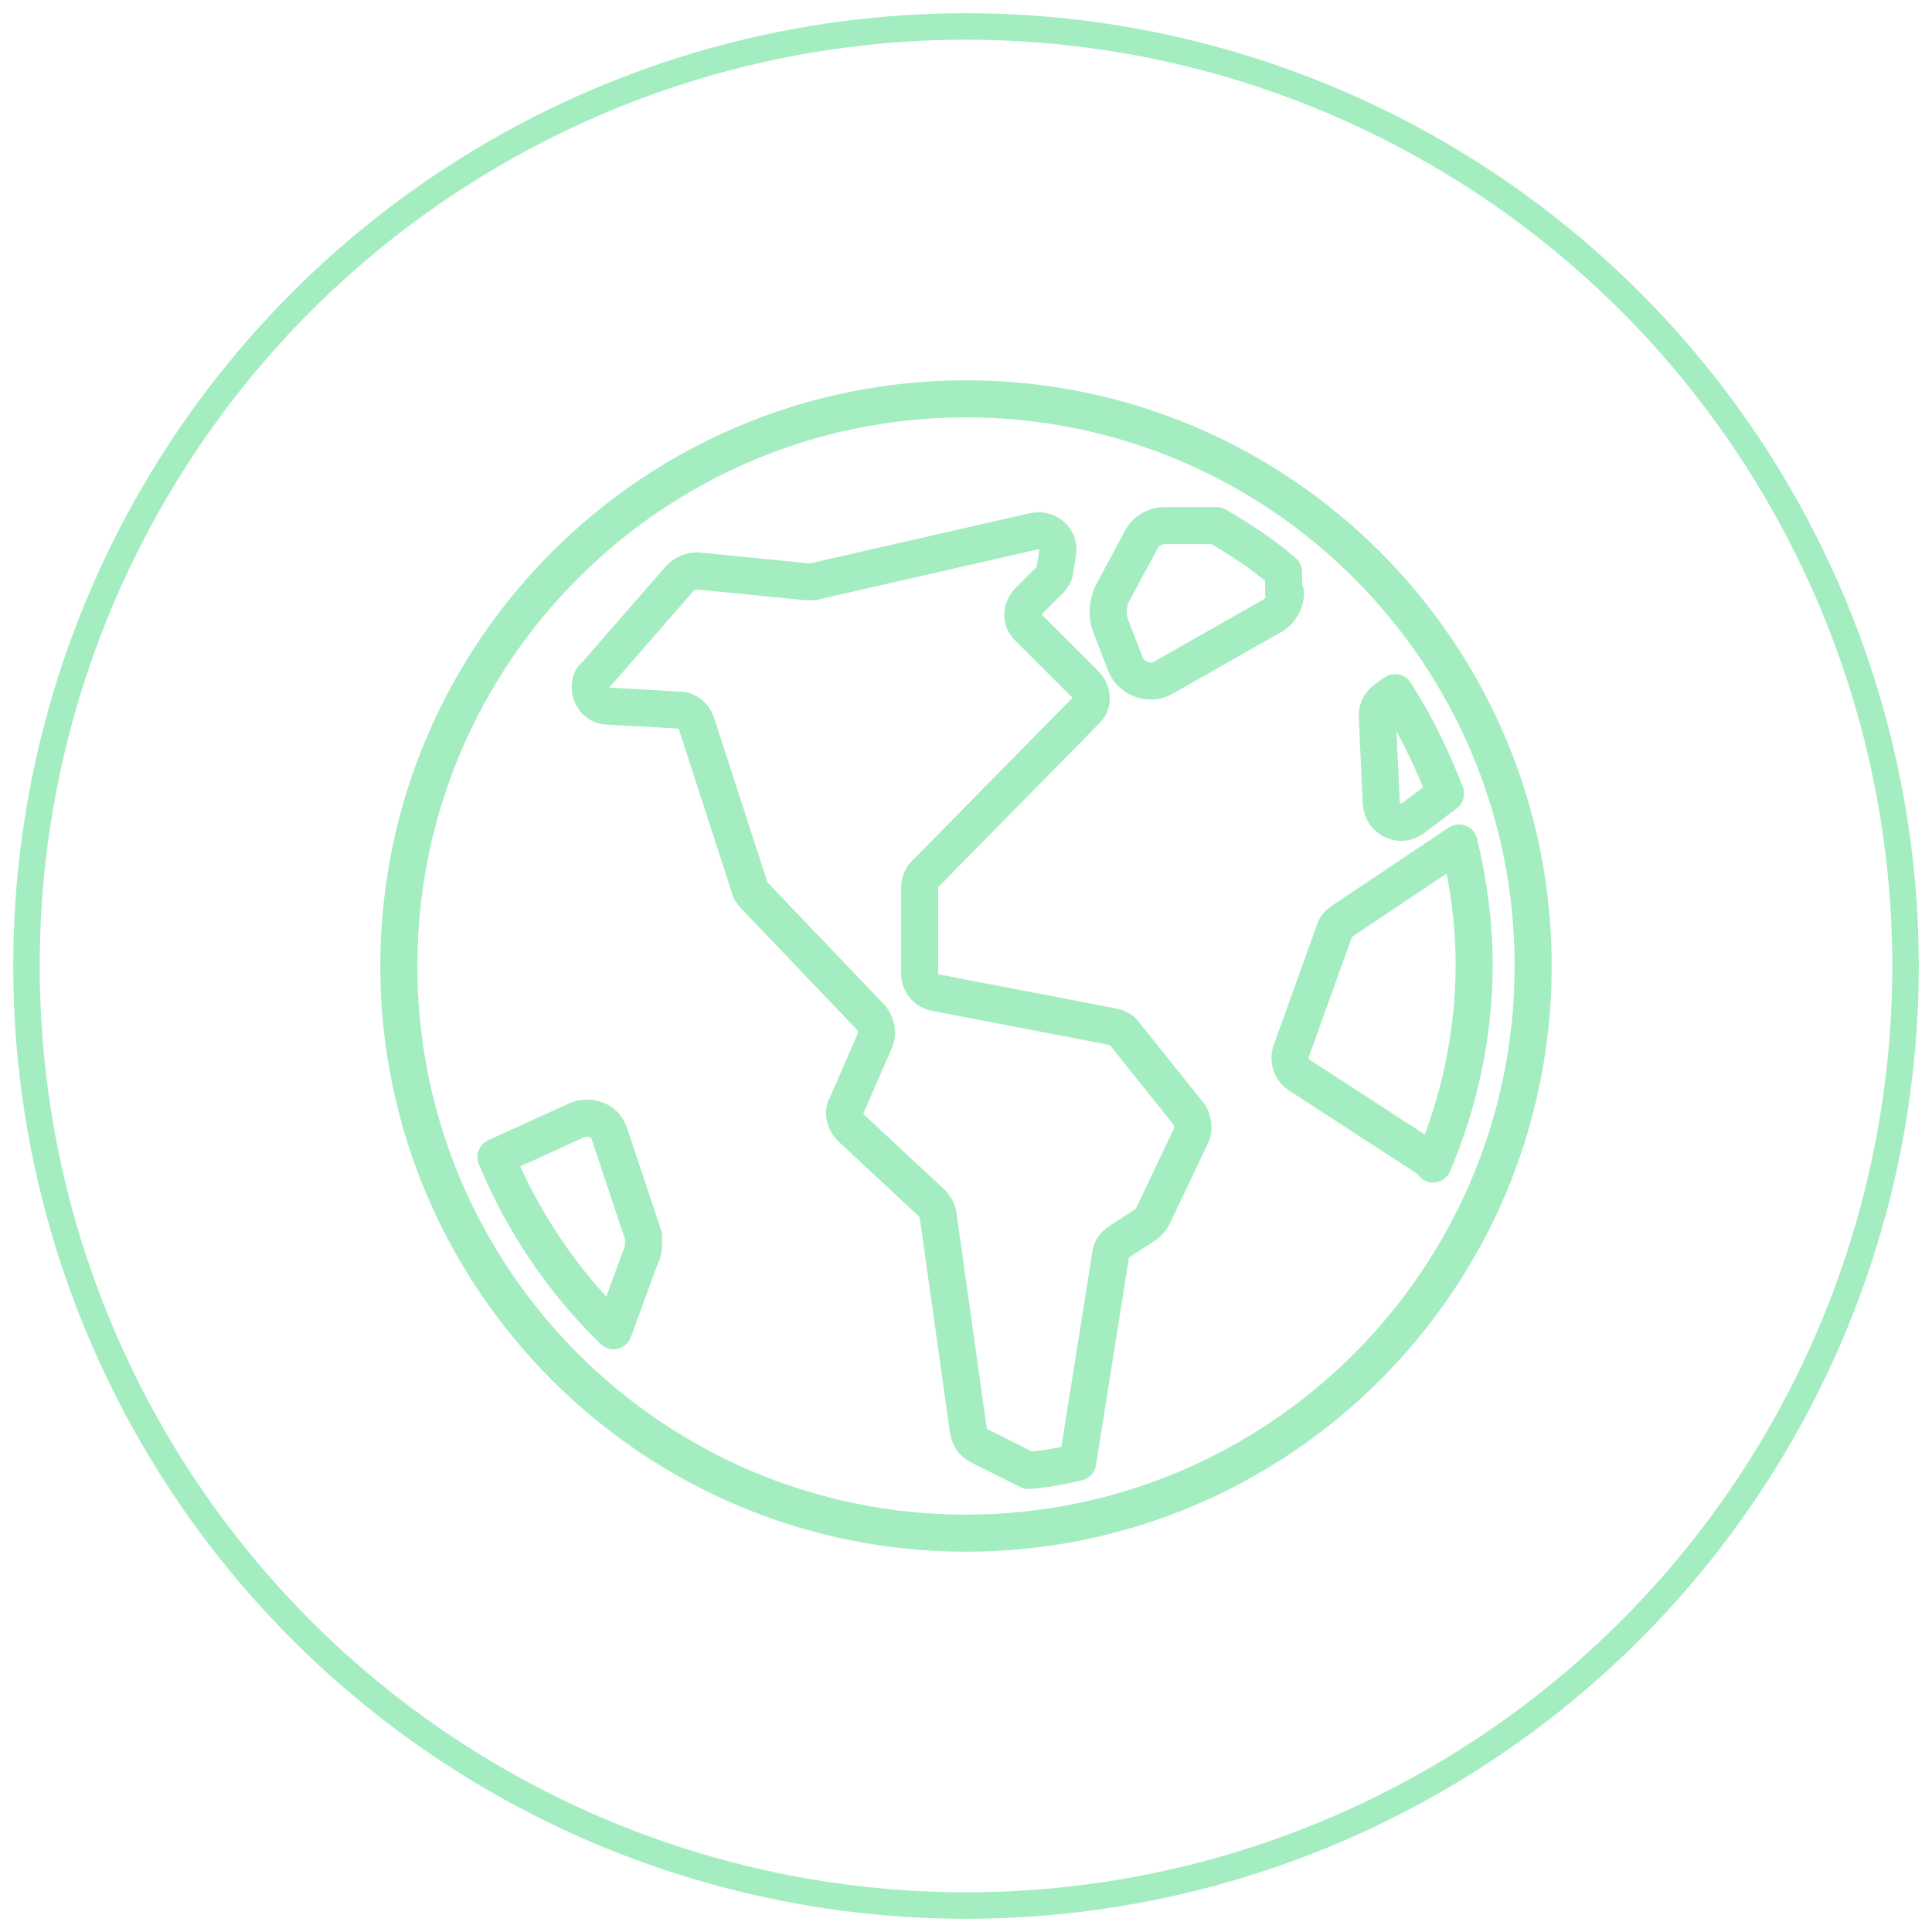
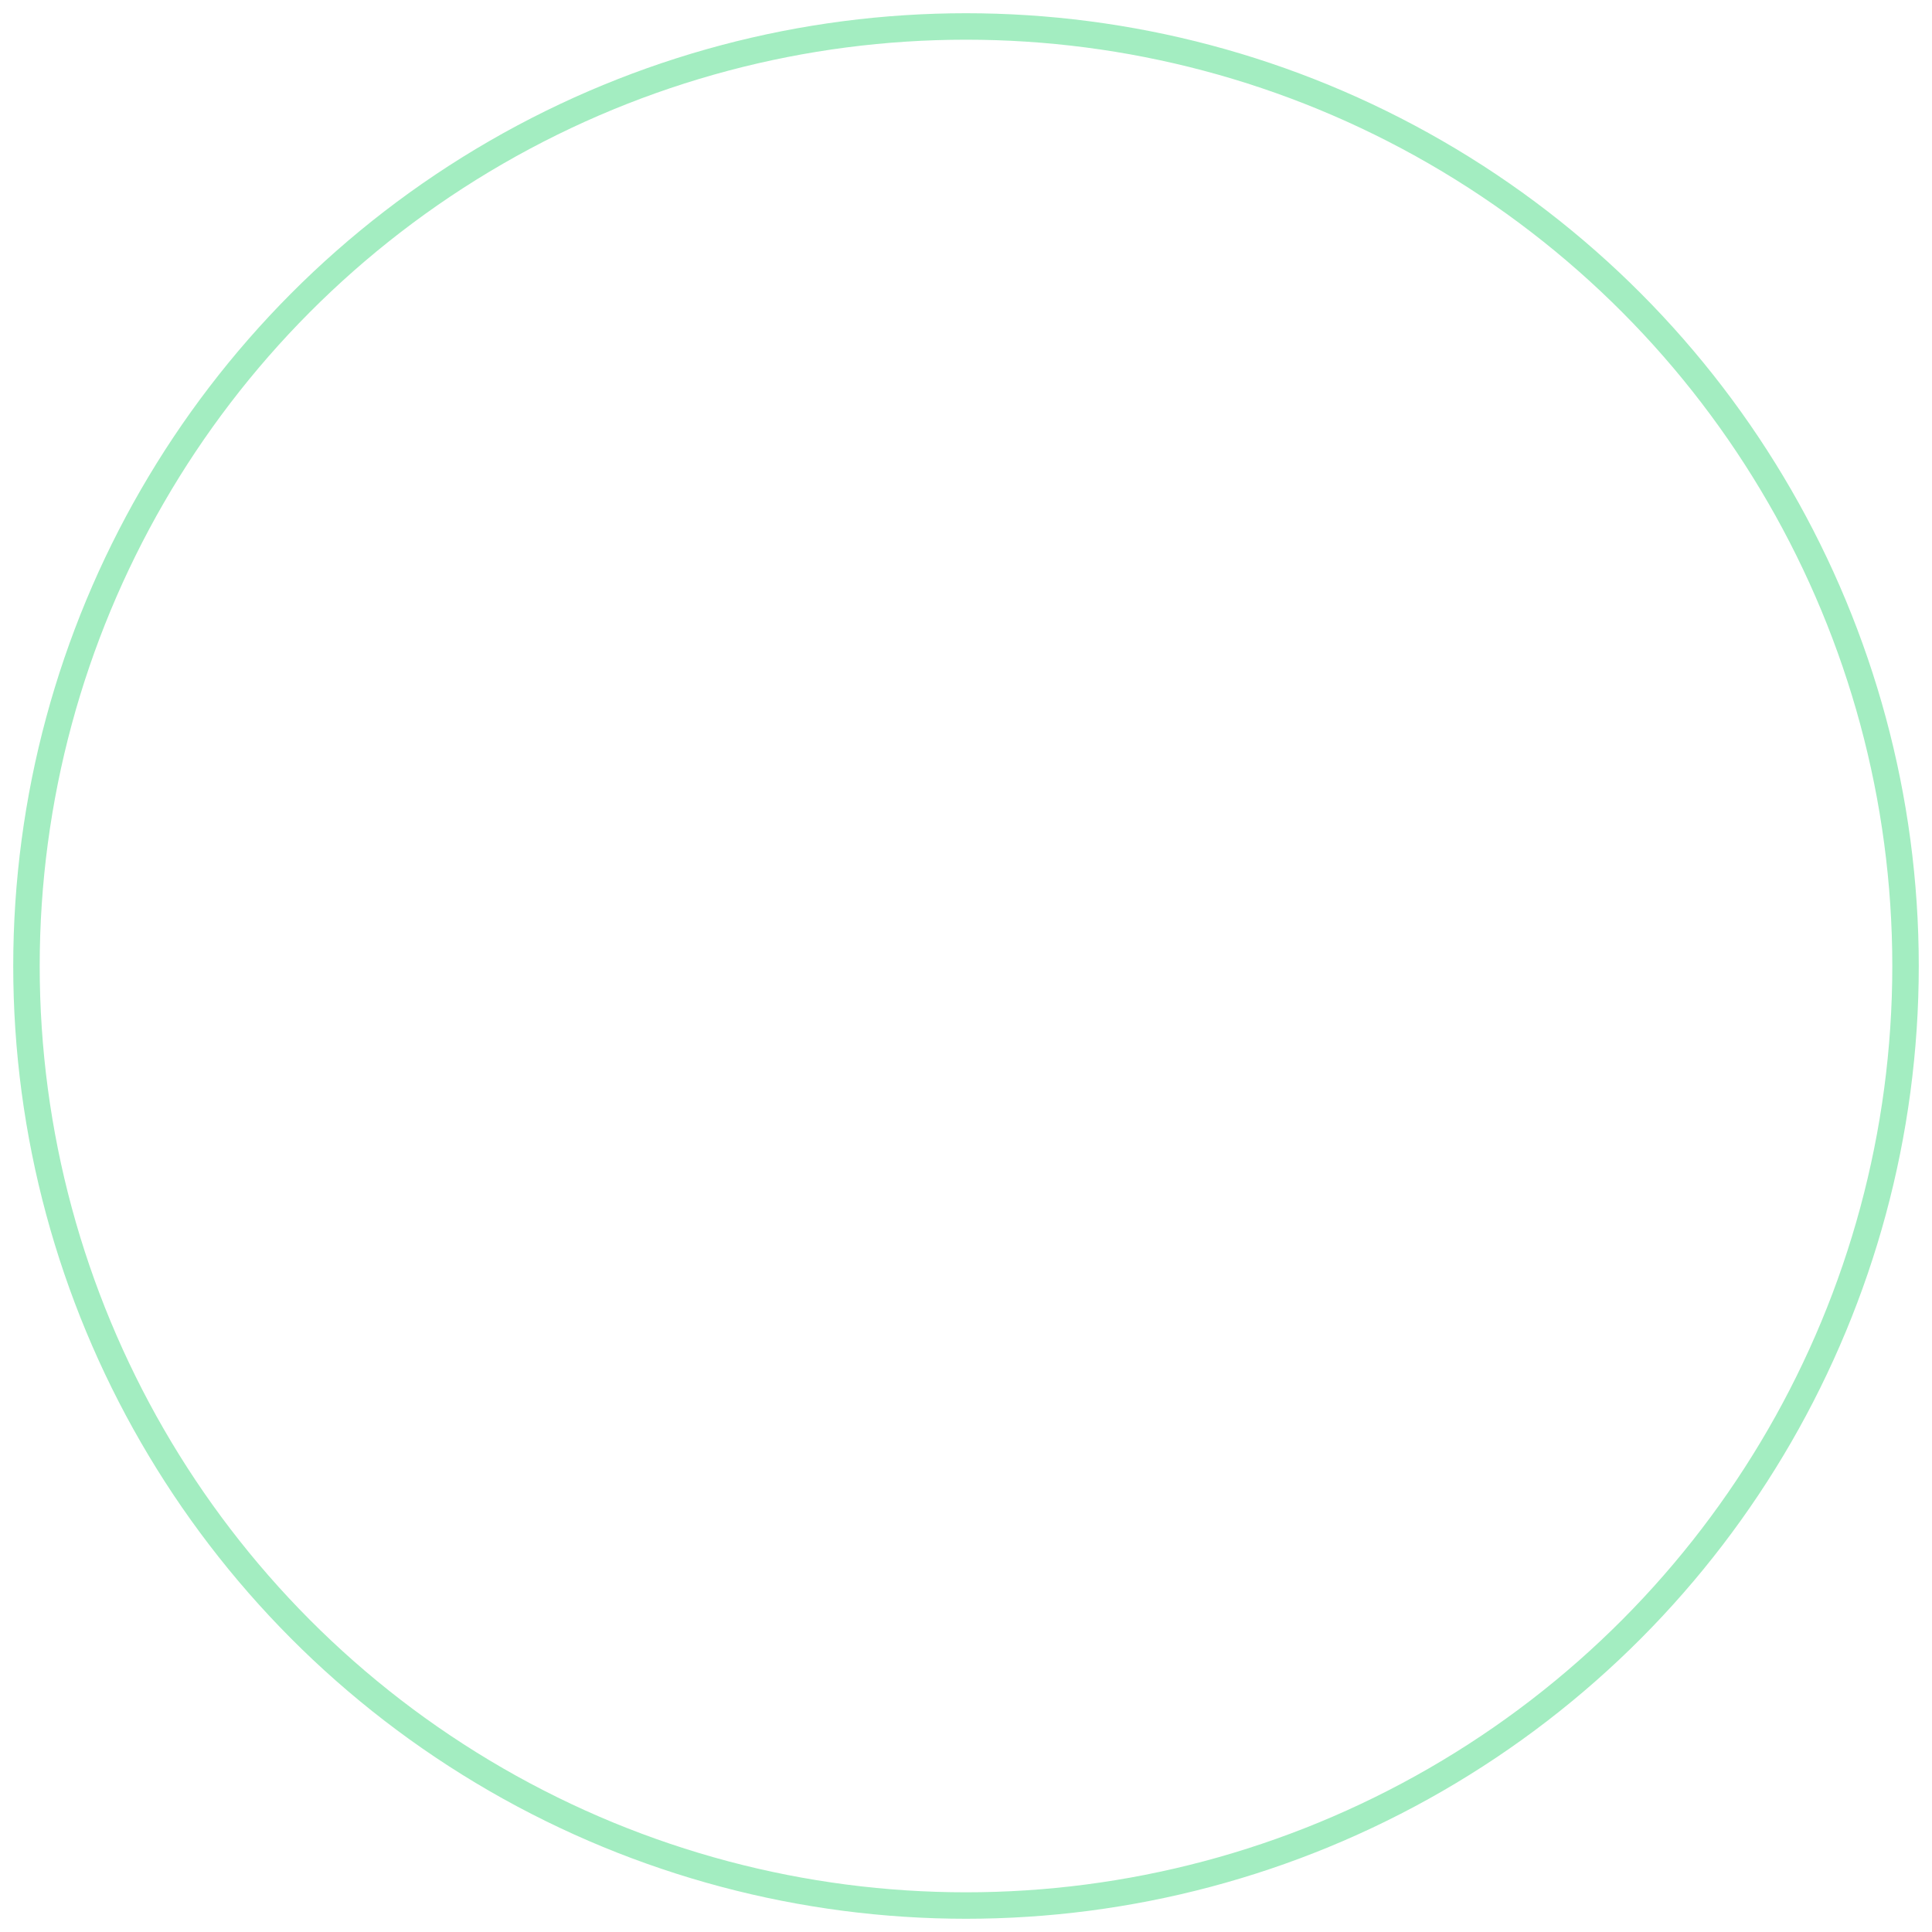
<svg xmlns="http://www.w3.org/2000/svg" width="73px" height="73px" viewBox="0 0 73 73" version="1.1">
  <title>Group 4</title>
  <g id="Page-1" stroke="none" stroke-width="1" fill="none" fill-rule="evenodd">
    <g id="Group" transform="translate(1, 1)" stroke="#A3EDC1">
      <circle id="Oval-Copy-14" fill-opacity="0" fill="#046873" fill-rule="nonzero" cx="35.5" cy="35.5" r="35.5" />
-       <path d="M35.5,14.07 C23.68,14.07 14.07,23.67 14.07,35.5 C14.07,47.33 23.67,56.93 35.5,56.93 C47.33,56.93 56.93,47.33 56.93,35.5 C56.93,23.67 47.33,14.07 35.5,14.07 Z M51.35,25.43 L51.71,25.17 C52.48,26.36 53.1,27.65 53.62,28.99 L52.38,29.92 C51.92,30.28 51.24,29.97 51.19,29.35 L51.04,26.05 C51.04,25.79 51.14,25.59 51.35,25.43 L51.35,25.43 Z M23.26,46.34 L22.18,49.28 C20.27,47.42 18.77,45.2 17.74,42.72 L20.79,41.33 C21.31,41.12 21.87,41.33 22.03,41.85 L23.32,45.72 C23.32,45.93 23.32,46.18 23.27,46.34 L23.26,46.34 Z M44.01,41.9 L42.56,44.95 C42.51,45.05 42.41,45.16 42.3,45.26 L41.27,45.93 C41.12,46.03 40.96,46.24 40.96,46.45 L39.72,54.25 C39.1,54.4 38.48,54.51 37.86,54.56 L36,53.63 C35.79,53.53 35.64,53.32 35.59,53.06 L34.45,44.95 C34.45,44.8 34.35,44.64 34.24,44.49 L31.14,41.6 C30.93,41.39 30.83,41.03 30.99,40.77 L32.07,38.29 C32.17,38.03 32.12,37.72 31.92,37.46 L27.48,32.81 C27.43,32.71 27.33,32.66 27.33,32.55 L25.32,26.35 C25.22,26.04 24.96,25.83 24.65,25.83 L21.97,25.68 C21.56,25.68 21.3,25.32 21.3,24.96 C21.3,24.81 21.35,24.6 21.51,24.5 L24.71,20.83 C24.86,20.68 25.12,20.57 25.33,20.57 L29.46,20.98 L29.72,20.98 L38.08,19.07 C38.6,18.97 39.06,19.38 38.96,19.9 L38.86,20.52 C38.86,20.67 38.76,20.83 38.65,20.93 L37.88,21.7 C37.57,22.01 37.57,22.47 37.88,22.73 L40,24.85 C40.31,25.16 40.31,25.62 40,25.88 L33.96,32.02 C33.81,32.17 33.75,32.33 33.75,32.54 L33.75,35.79 C33.75,36.15 34.01,36.46 34.37,36.51 L41.08,37.8 C41.23,37.85 41.39,37.9 41.49,38.06 L43.97,41.16 C44.07,41.37 44.12,41.68 44.02,41.88 L44.01,41.9 Z M47.57,21.4 C47.57,21.76 47.36,22.12 47.05,22.28 L42.97,24.6 C42.45,24.91 41.73,24.65 41.52,24.08 L41,22.74 C40.79,22.28 40.85,21.71 41.1,21.29 L42.13,19.38 C42.28,19.07 42.65,18.86 43.01,18.86 L44.97,18.86 C45.85,19.38 46.73,19.94 47.5,20.62 L47.5,21.39 L47.55,21.39 L47.57,21.4 Z M52.94,42.77 L48.09,39.62 C47.78,39.41 47.68,39.05 47.78,38.74 L49.43,34.15 C49.48,34 49.58,33.89 49.74,33.79 L54.13,30.85 C54.49,32.35 54.7,33.9 54.7,35.44 C54.7,38.12 54.13,40.65 53.15,42.98 C53.1,42.93 53.05,42.83 52.94,42.77 L52.94,42.77 Z" id="Shape" stroke-width="1.4" stroke-linecap="round" stroke-linejoin="round" />
    </g>
  </g>
</svg>